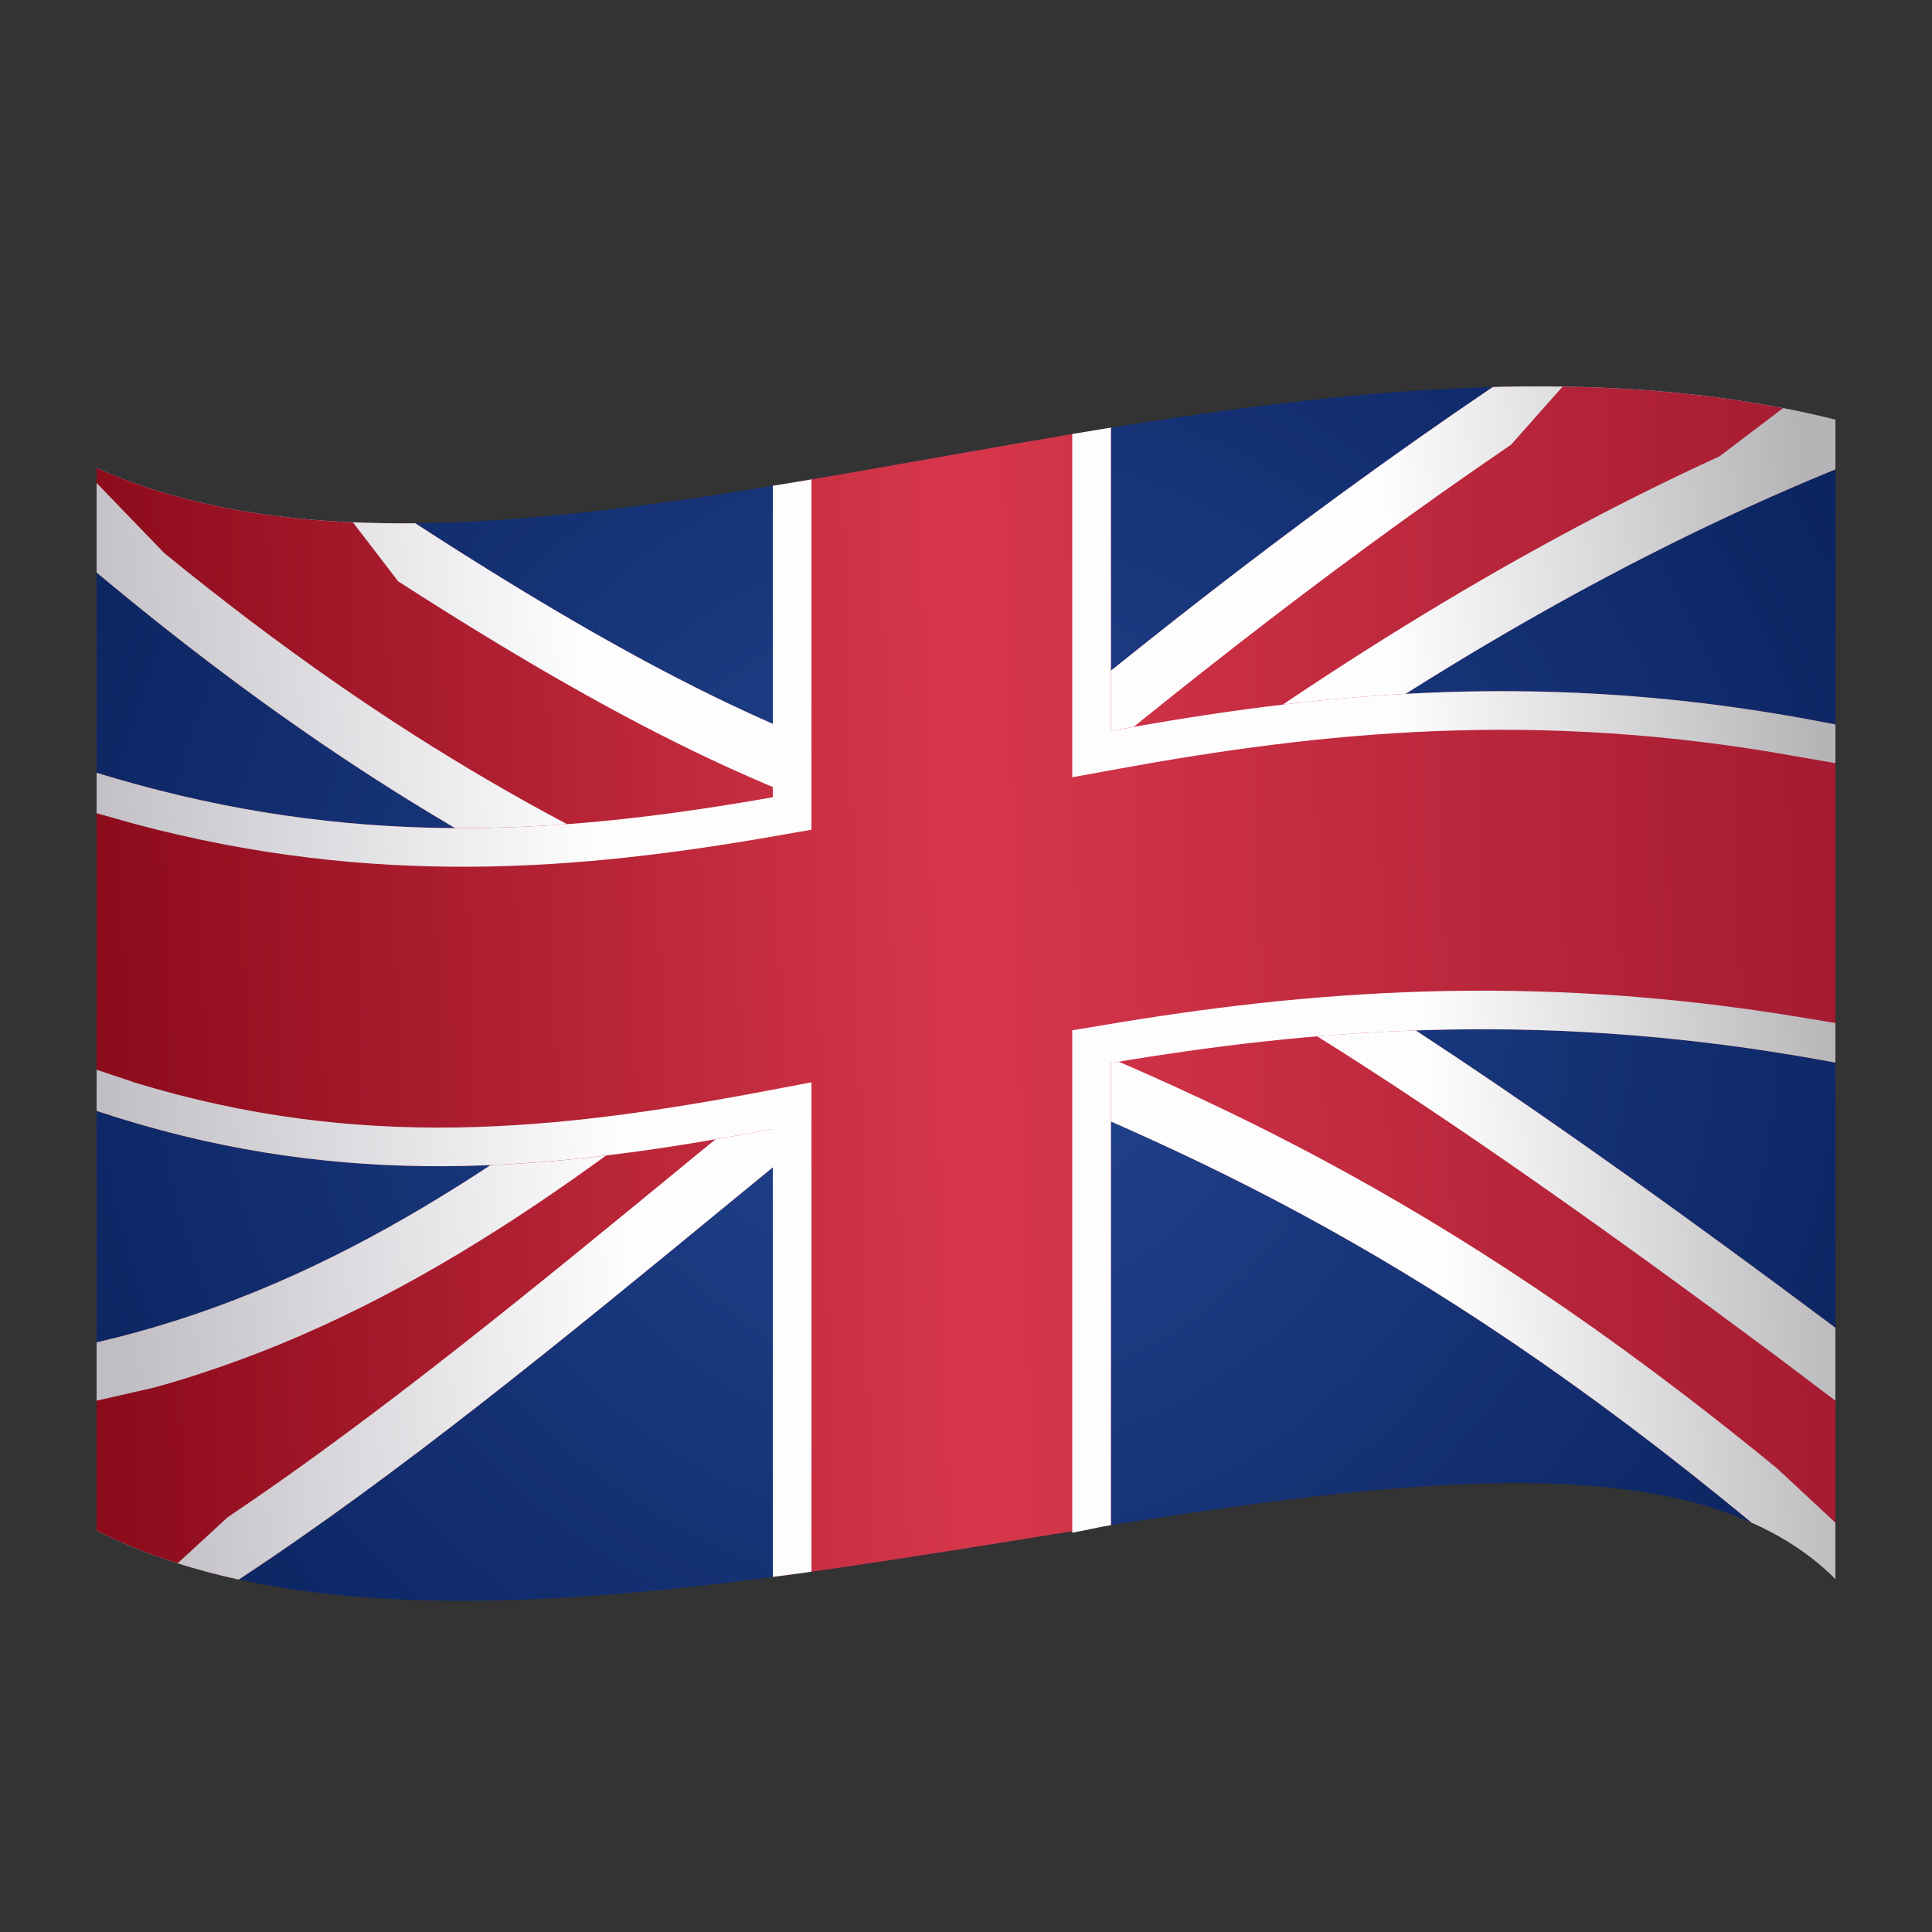
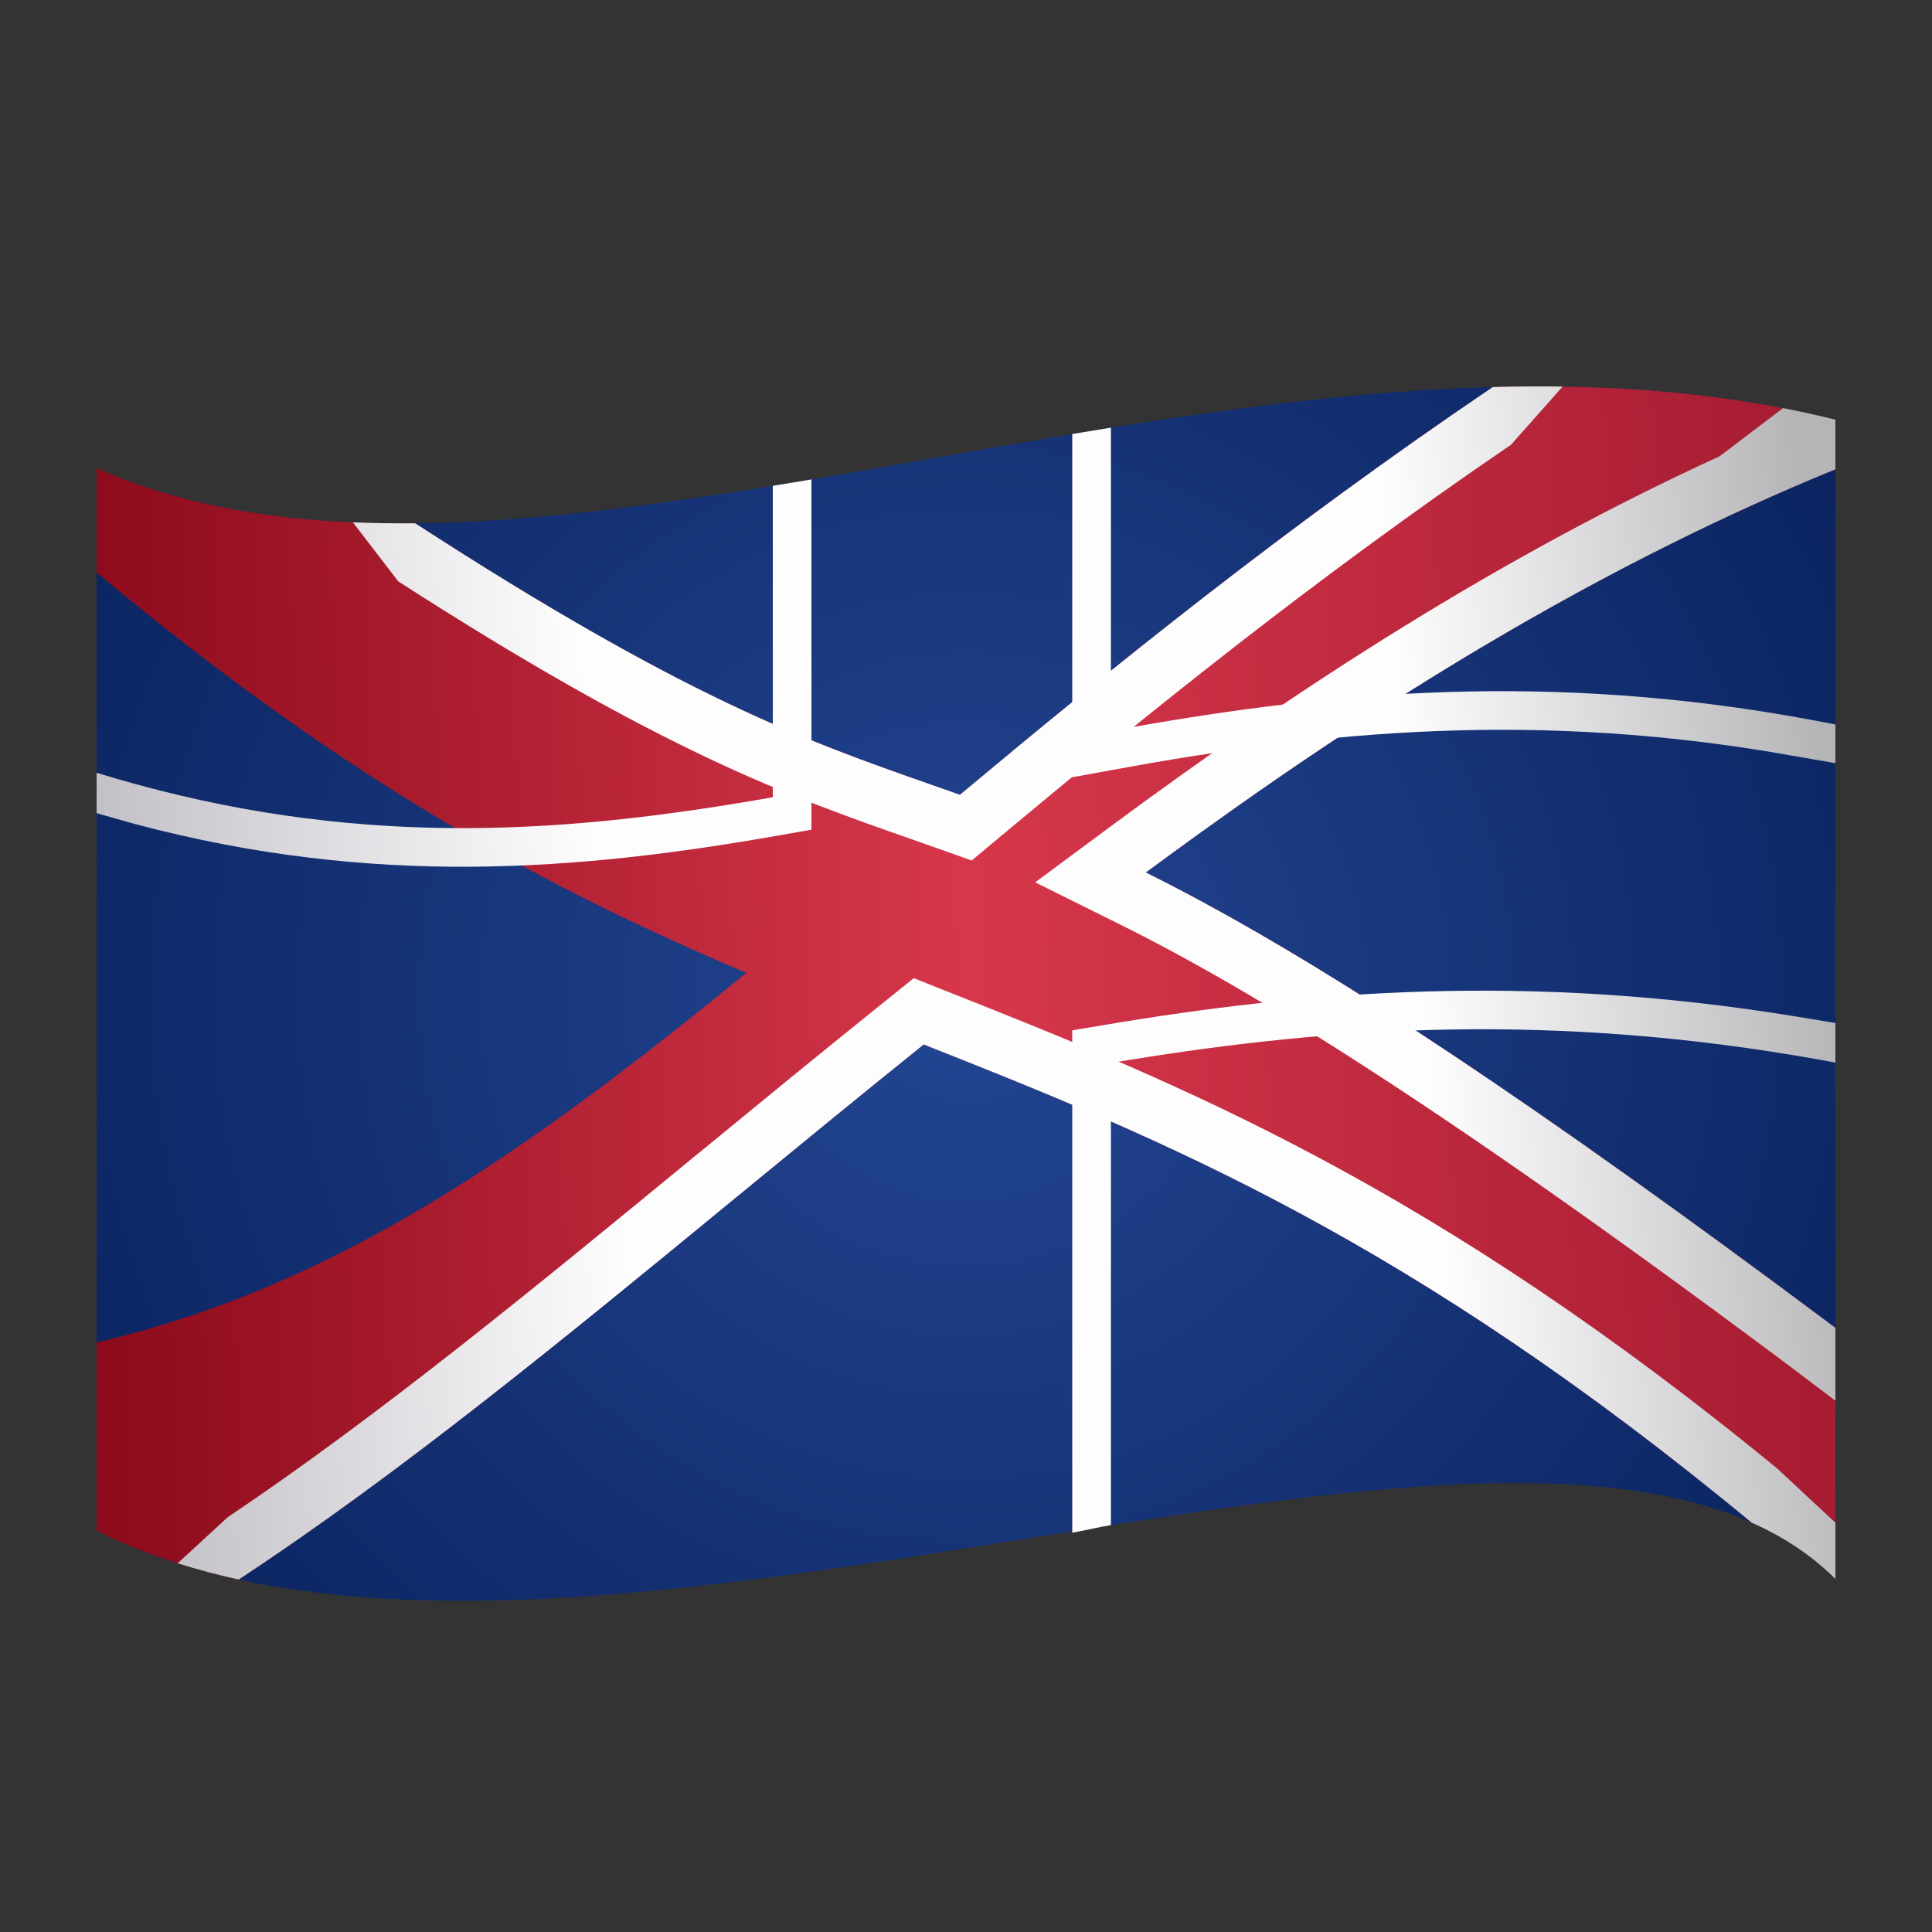
<svg xmlns="http://www.w3.org/2000/svg" width="20" height="20" viewBox="0 0 20 20" fill="none">
  <rect x="0" y="0" width="20" height="20" fill="#333333" stroke="none" />
  <path d="M19 4.345C13 2.845 5.5 6.845 1 4.845V15.845C6 18.345 16 13.345 19 16.345V4.345Z" fill="url(#paint0_diamond_1538_349)" />
-   <path d="M15.453 4.007C13.29 5.471 11.514 6.911 9.937 8.228C9.831 8.19 9.725 8.153 9.619 8.116C8.368 7.677 7.094 7.231 4.298 5.417C3.089 5.43 1.974 5.278 1 4.845V5.926C3.657 8.147 5.746 9.231 7.726 10.071C5.474 11.913 3.481 13.321 1 13.897V15.845C1.452 16.071 1.946 16.236 2.471 16.351C4.139 15.254 5.833 13.864 7.614 12.4C8.251 11.877 8.9 11.344 9.562 10.812C12.052 11.796 14.594 12.834 18.134 15.763C18.465 15.909 18.756 16.101 19 16.345V13.746C15.36 11.023 13.312 9.752 11.861 9.032C14.041 7.418 16.391 5.924 19 4.858V4.345C17.861 4.06 16.669 3.974 15.453 4.007Z" fill="#D9D9D9" />
  <path d="M15.453 4.007C13.29 5.471 11.514 6.911 9.937 8.228C9.831 8.19 9.725 8.153 9.619 8.116C8.368 7.677 7.094 7.231 4.298 5.417C3.089 5.43 1.974 5.278 1 4.845V5.926C3.657 8.147 5.746 9.231 7.726 10.071C5.474 11.913 3.481 13.321 1 13.897V15.845C1.452 16.071 1.946 16.236 2.471 16.351C4.139 15.254 5.833 13.864 7.614 12.4C8.251 11.877 8.9 11.344 9.562 10.812C12.052 11.796 14.594 12.834 18.134 15.763C18.465 15.909 18.756 16.101 19 16.345V13.746C15.36 11.023 13.312 9.752 11.861 9.032C14.041 7.418 16.391 5.924 19 4.858V4.345C17.861 4.06 16.669 3.974 15.453 4.007Z" fill="url(#paint1_linear_1538_349)" />
  <path d="M10.059 8.908L9.736 8.793C9.631 8.756 9.527 8.719 9.421 8.682C8.156 8.239 6.862 7.782 4.122 6.018L3.653 5.407C3.865 5.416 4.08 5.419 4.298 5.417C7.094 7.231 8.368 7.677 9.619 8.116C9.725 8.153 9.831 8.19 9.937 8.228C11.514 6.911 13.29 5.471 15.453 4.007C15.695 4 15.936 3.998 16.176 4.002L15.643 4.603C13.571 6.016 11.858 7.406 10.322 8.688L10.059 8.908Z" fill="url(#paint2_linear_1538_349)" />
-   <path d="M1.701 5.726C4.154 7.728 6.104 8.731 7.96 9.518L8.875 9.906L8.106 10.535C5.98 12.274 4.01 13.693 1.6 14.363L1 14.5V13.897C3.285 13.366 5.157 12.13 7.199 10.497C7.373 10.358 7.549 10.216 7.726 10.071C7.521 9.984 7.315 9.894 7.107 9.801C5.308 8.994 3.382 7.917 1 5.926V5L1.701 5.726Z" fill="url(#paint3_linear_1538_349)" />
  <path d="M2.356 15.707C3.924 14.654 5.524 13.341 7.233 11.936L7.235 11.935C7.871 11.413 8.522 10.878 9.187 10.345L9.459 10.126L9.783 10.255C12.27 11.238 14.85 12.291 18.4 15.204L19 15.763V16.345C18.823 16.168 18.623 16.02 18.4 15.895C18.314 15.848 18.226 15.803 18.134 15.763C14.594 12.834 12.052 11.796 9.562 10.812C8.9 11.344 8.251 11.877 7.614 12.4C5.833 13.864 4.139 15.254 2.471 16.351C2.255 16.304 2.044 16.248 1.839 16.183L2.356 15.707Z" fill="url(#paint4_linear_1538_349)" />
  <path d="M18.4 14.047C14.921 11.456 12.965 10.25 11.594 9.57L10.716 9.134L11.504 8.55C13.436 7.12 15.516 5.77 17.802 4.723L18.458 4.225C18.64 4.26 18.821 4.3 19 4.345V4.858C16.646 5.82 14.463 7.151 12.405 8.635C12.222 8.767 12.041 8.899 11.861 9.032C12.048 9.125 12.245 9.227 12.454 9.34C13.867 10.104 15.83 11.375 19 13.746V14.5L18.4 14.047Z" fill="url(#paint5_linear_1538_349)" />
-   <path d="M11.5 4.427C10.879 4.528 10.26 4.637 9.648 4.745C9.092 4.843 8.542 4.941 8 5.029V8.253C5.811 8.639 3.606 8.802 1 8V11.5C3.54 12.347 5.722 12.118 8 11.687V16.324C8.87 16.21 9.748 16.069 10.612 15.93C10.91 15.882 11.206 15.834 11.5 15.788V11.004C13.658 10.64 16.059 10.448 19 11V7.5C16.09 6.918 13.707 7.164 11.5 7.566V4.427Z" fill="url(#paint6_linear_1538_349)" />
  <path d="M8 5.029V8.253C5.924 8.619 3.834 8.785 1.4 8.116C1.268 8.08 1.134 8.041 1 8V8.418L1.4 8.531C3.868 9.187 5.993 9.013 8.069 8.647L8.4 8.589V5.368V4.963C8.266 4.985 8.133 5.008 8 5.029Z" fill="url(#paint7_linear_1538_349)" />
-   <path d="M1 11.5C3.391 12.297 5.464 12.141 7.6 11.76C7.733 11.737 7.866 11.712 8 11.687V16.324C8.133 16.307 8.267 16.289 8.4 16.27V15.866V11.204L7.926 11.294C5.755 11.705 3.727 11.918 1.4 11.208L1 11.074V11.5Z" fill="url(#paint8_linear_1538_349)" />
  <path d="M11.5 15.788V11.004C13.559 10.657 15.84 10.466 18.6 10.929C18.732 10.951 18.866 10.975 19 11V10.59L18.6 10.524C15.812 10.066 13.505 10.261 11.434 10.61L11.1 10.666V15.446V15.866C11.217 15.847 11.384 15.806 11.5 15.788Z" fill="url(#paint9_linear_1538_349)" />
  <path d="M11.5 4.427C11.367 4.449 11.233 4.471 11.1 4.493V4.899V8.046L11.572 7.96C13.67 7.577 15.903 7.342 18.6 7.831L19 7.9V7.5C16.265 6.953 13.995 7.137 11.9 7.496C11.766 7.519 11.633 7.542 11.5 7.566V4.427Z" fill="url(#paint10_linear_1538_349)" />
  <defs>
    <radialGradient id="paint0_diamond_1538_349" cx="0" cy="0" r="1" gradientUnits="userSpaceOnUse" gradientTransform="translate(10 10.286) rotate(135.924) scale(12.527 12.611)">
      <stop stop-color="#234693" />
      <stop offset="1" stop-color="#061D56" />
    </radialGradient>
    <linearGradient id="paint1_linear_1538_349" x1="1" y1="9.785" x2="19.001" y2="9.304" gradientUnits="userSpaceOnUse">
      <stop stop-color="#8C0B1B" />
      <stop offset="0.5" stop-color="#D7374B" />
      <stop offset="1" stop-color="#A51B31" />
    </linearGradient>
    <linearGradient id="paint2_linear_1538_349" x1="1" y1="10.823" x2="19.009" y2="9.378" gradientUnits="userSpaceOnUse">
      <stop stop-color="#C0BEC4" />
      <stop offset="0.295" stop-color="#FEFDFE" />
      <stop offset="0.76" stop-color="#FEFDFE" />
      <stop offset="1" stop-color="#B5B5B8" />
    </linearGradient>
    <linearGradient id="paint3_linear_1538_349" x1="1" y1="10.823" x2="19.009" y2="9.378" gradientUnits="userSpaceOnUse">
      <stop stop-color="#C0BEC4" />
      <stop offset="0.295" stop-color="#FEFDFE" />
      <stop offset="0.76" stop-color="#FEFDFE" />
      <stop offset="1" stop-color="#B5B5B8" />
    </linearGradient>
    <linearGradient id="paint4_linear_1538_349" x1="1" y1="10.823" x2="19.009" y2="9.378" gradientUnits="userSpaceOnUse">
      <stop stop-color="#C0BEC4" />
      <stop offset="0.295" stop-color="#FEFDFE" />
      <stop offset="0.76" stop-color="#FEFDFE" />
      <stop offset="1" stop-color="#B5B5B8" />
    </linearGradient>
    <linearGradient id="paint5_linear_1538_349" x1="1" y1="10.823" x2="19.009" y2="9.378" gradientUnits="userSpaceOnUse">
      <stop stop-color="#C0BEC4" />
      <stop offset="0.295" stop-color="#FEFDFE" />
      <stop offset="0.76" stop-color="#FEFDFE" />
      <stop offset="1" stop-color="#B5B5B8" />
    </linearGradient>
    <linearGradient id="paint6_linear_1538_349" x1="1" y1="10" x2="19" y2="9.5" gradientUnits="userSpaceOnUse">
      <stop stop-color="#8C0B1B" />
      <stop offset="0.5" stop-color="#D7374B" />
      <stop offset="1" stop-color="#A51B31" />
    </linearGradient>
    <linearGradient id="paint7_linear_1538_349" x1="1" y1="11" x2="19" y2="9.5" gradientUnits="userSpaceOnUse">
      <stop stop-color="#C0BEC4" />
      <stop offset="0.295" stop-color="#FEFDFE" />
      <stop offset="0.76" stop-color="#FEFDFE" />
      <stop offset="1" stop-color="#B5B5B8" />
    </linearGradient>
    <linearGradient id="paint8_linear_1538_349" x1="1" y1="11" x2="19" y2="9.5" gradientUnits="userSpaceOnUse">
      <stop stop-color="#C0BEC4" />
      <stop offset="0.295" stop-color="#FEFDFE" />
      <stop offset="0.76" stop-color="#FEFDFE" />
      <stop offset="1" stop-color="#B5B5B8" />
    </linearGradient>
    <linearGradient id="paint9_linear_1538_349" x1="1" y1="11" x2="19" y2="9.5" gradientUnits="userSpaceOnUse">
      <stop stop-color="#C0BEC4" />
      <stop offset="0.295" stop-color="#FEFDFE" />
      <stop offset="0.76" stop-color="#FEFDFE" />
      <stop offset="1" stop-color="#B5B5B8" />
    </linearGradient>
    <linearGradient id="paint10_linear_1538_349" x1="1" y1="11" x2="19" y2="9.5" gradientUnits="userSpaceOnUse">
      <stop stop-color="#C0BEC4" />
      <stop offset="0.295" stop-color="#FEFDFE" />
      <stop offset="0.76" stop-color="#FEFDFE" />
      <stop offset="1" stop-color="#B5B5B8" />
    </linearGradient>
  </defs>
</svg>